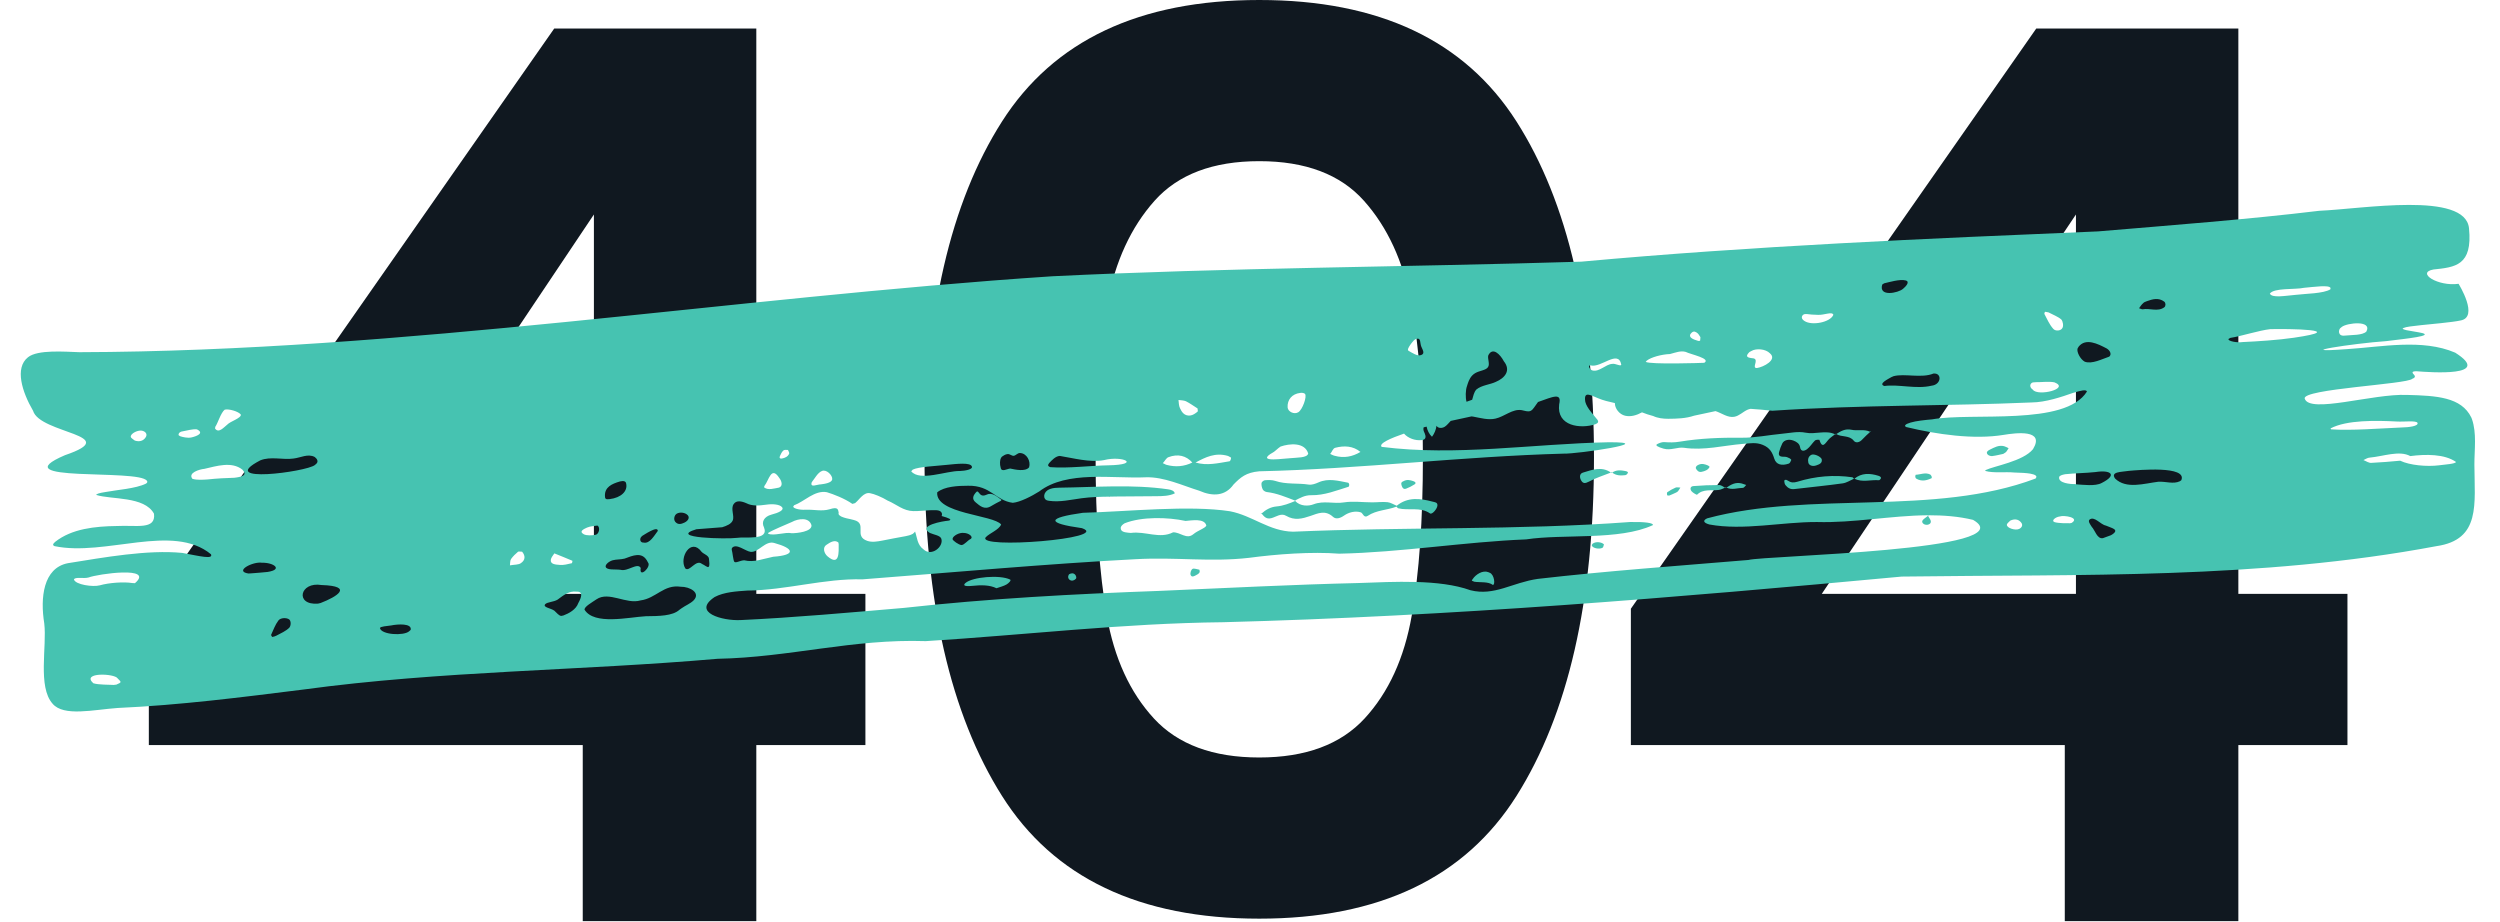
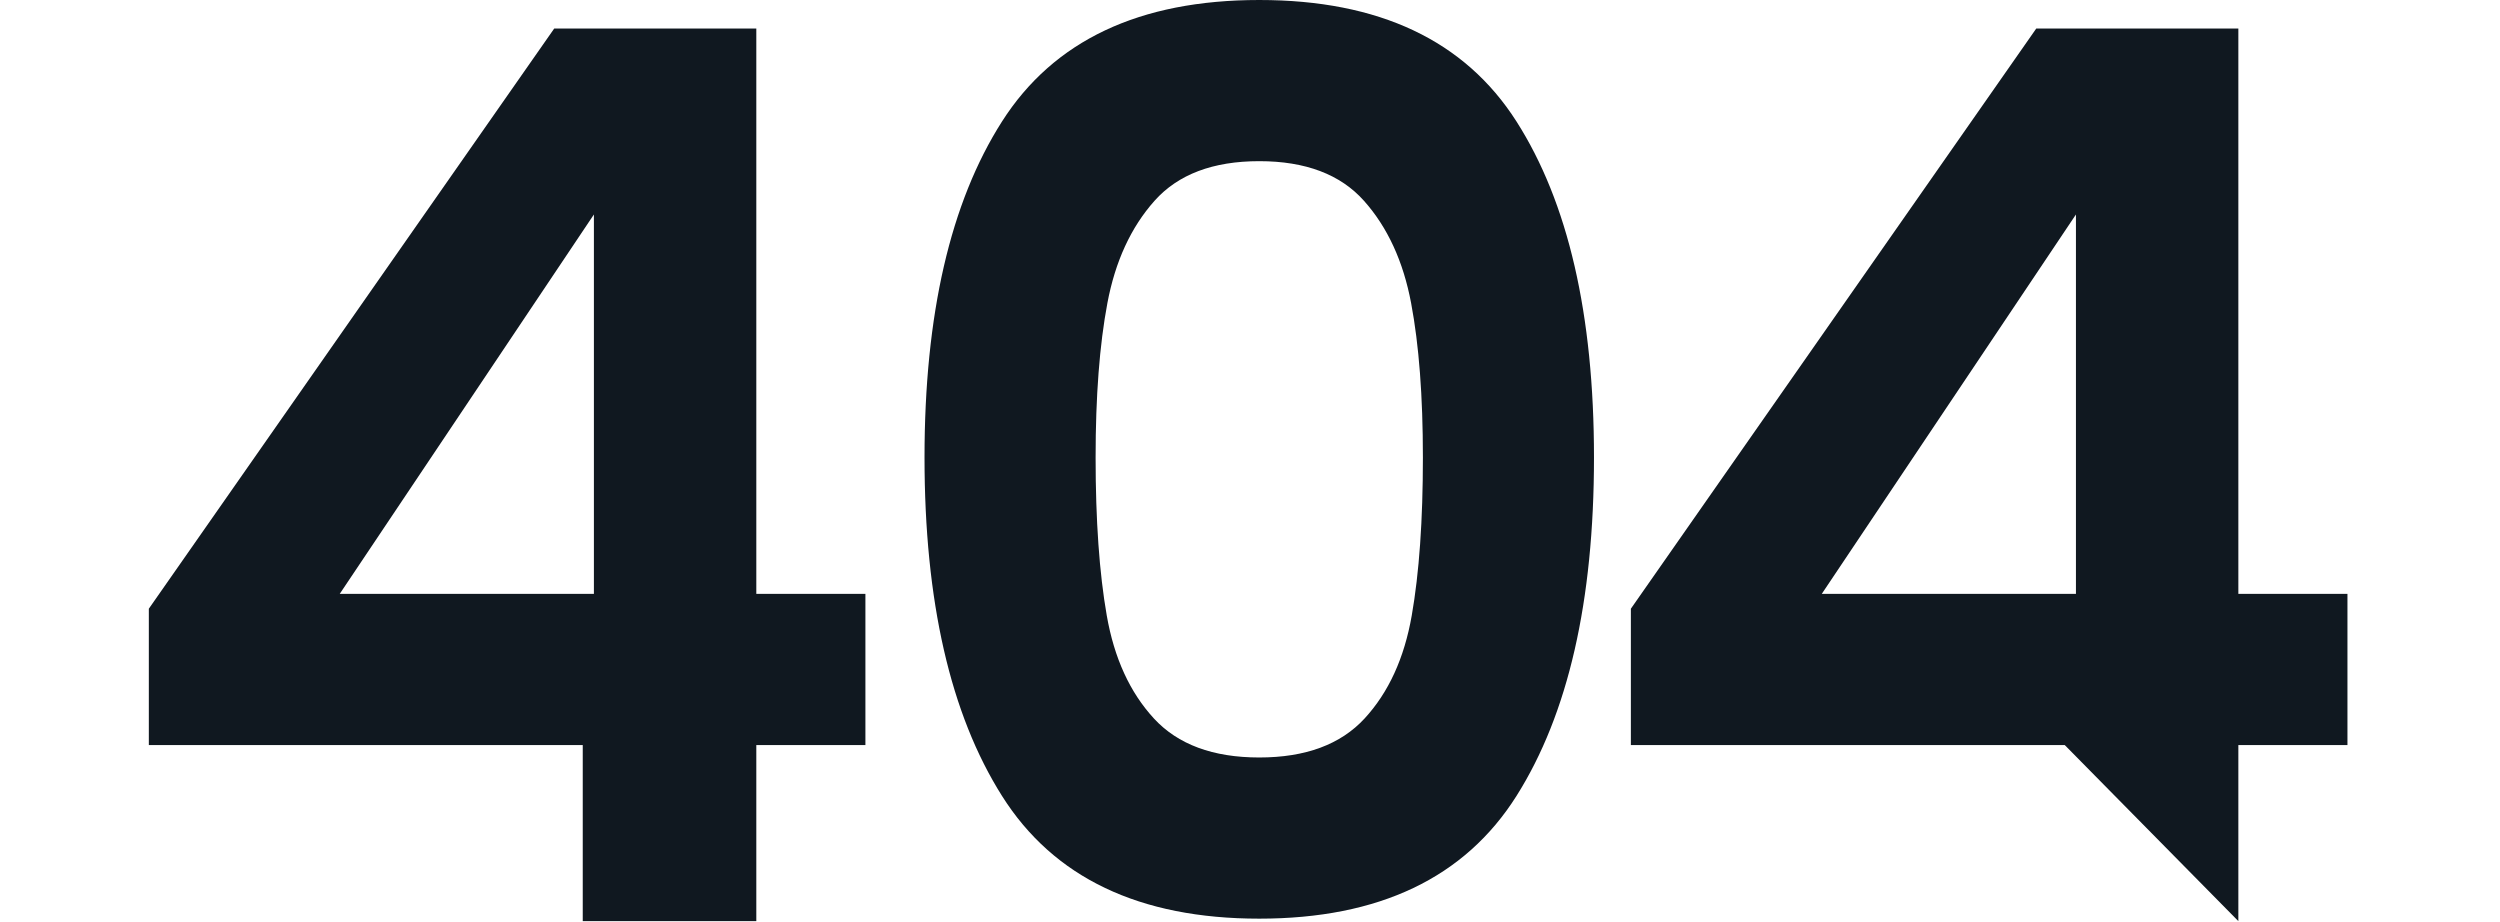
<svg xmlns="http://www.w3.org/2000/svg" width="488" height="180">
  <path fill="#101820" transform="translate(29.052 5.566)" d="M0 139.876L0 113.256L79.134 0L118.58 0L118.58 110.352L139.876 110.352L139.876 139.876L118.58 139.876L118.58 174.24L84.7 174.24L84.7 139.876L0 139.876ZM86.878 36.3L37.268 110.352L86.878 110.352L86.878 36.3Z" />
  <path fill="#101820" transform="translate(180.466 0)" d="M0 89.298C0 61.387 5.042 39.527 15.125 23.716C25.208 7.905 41.947 0 65.34 0C88.733 0 105.472 7.905 115.555 23.716C125.638 39.527 130.68 61.387 130.68 89.298C130.68 117.37 125.638 139.392 115.555 155.364C105.472 171.336 88.733 179.322 65.34 179.322C41.947 179.322 25.208 171.336 15.125 155.364C5.042 139.392 0 117.37 0 89.298ZM97.284 89.298C97.284 77.359 96.518 67.316 94.985 59.169C93.452 51.022 90.387 44.367 85.789 39.204C81.191 34.041 74.375 31.46 65.34 31.46C56.305 31.46 49.489 34.041 44.891 39.204C40.293 44.367 37.228 51.022 35.695 59.169C34.162 67.316 33.396 77.359 33.396 89.298C33.396 101.559 34.122 111.844 35.574 120.153C37.026 128.462 40.091 135.157 44.77 140.239C49.449 145.321 56.305 147.862 65.34 147.862C74.375 147.862 81.231 145.321 85.91 140.239C90.589 135.157 93.654 128.462 95.106 120.153C96.558 111.844 97.284 101.559 97.284 89.298Z" />
-   <path fill="#101820" transform="translate(318.346 5.566)" d="M0 139.876L0 113.256L79.134 0L118.58 0L118.58 110.352L139.876 110.352L139.876 139.876L118.58 139.876L118.58 174.24L84.7 174.24L84.7 139.876L0 139.876ZM86.878 36.3L37.268 110.352L86.878 110.352L86.878 36.3Z" />
-   <path fill="#46C3B1" transform="translate(4.052 40)" d="M323.031 55.177C322.46 55.416 321.912 55.732 321.415 56.075C321.293 56.155 321.346 56.476 321.372 56.677C321.383 56.705 321.697 56.764 321.823 56.72C322.27 56.547 322.69 56.34 323.135 56.138C323.25 56.066 323.406 55.998 323.494 55.891C323.676 55.663 323.808 55.416 323.956 55.176C323.648 55.174 323.281 55.074 323.031 55.177L323.031 55.177ZM359.455 45.796C359.927 45.267 360.484 44.791 361.016 44.295C359.858 43.704 358.551 44.156 357.34 43.887C356.164 43.63 355.262 44.157 354.387 44.725C355.405 45.375 356.929 44.902 357.804 46.031C358.2 46.547 358.947 46.37 359.455 45.796L359.455 45.796ZM259.178 55.015C259.273 54.987 259.332 54.738 259.319 54.602C259.307 54.465 259.206 54.248 259.106 54.225C257.173 53.865 255.252 53.287 253.302 54.17C252.733 54.43 252.001 54.686 251.416 54.594C249.249 54.255 246.999 54.601 244.869 53.871C244.266 53.671 243.529 53.696 242.867 53.739C242.617 53.755 242.216 54.083 242.195 54.294C242.151 54.701 242.25 55.165 242.439 55.542C242.557 55.773 242.936 56.009 243.215 56.042C245.177 56.27 246.935 57.025 248.719 57.705C249.721 57.208 250.637 56.644 251.913 56.664C254.484 56.709 256.808 55.744 259.178 55.015L259.178 55.015ZM332.674 55.197C332.716 55.223 332.76 55.256 332.811 55.282C332.856 55.243 332.91 55.211 332.964 55.178C332.921 55.159 332.872 55.155 332.83 55.129C332.775 55.154 332.729 55.179 332.674 55.197L332.674 55.197ZM306.835 66.127C306.729 66.213 306.634 66.421 306.684 66.526C306.891 67.011 308.109 67.273 308.751 66.929C308.938 66.837 308.947 66.49 309.039 66.26C308.548 65.765 307.395 65.687 306.835 66.127L306.835 66.127ZM361.192 44.262C361.165 44.235 361.14 44.229 361.121 44.194C361.083 44.226 361.054 44.256 361.016 44.295C361.042 44.308 361.074 44.305 361.1 44.318C361.13 44.295 361.161 44.286 361.192 44.262L361.192 44.262ZM332.964 55.178C334.018 55.696 335.115 55.25 336.184 55.225C336.395 55.219 336.598 54.859 336.807 54.666C336.515 54.569 336.228 54.457 335.937 54.375C334.729 54.047 333.837 54.595 332.964 55.178L332.964 55.178ZM328.095 52.102C328.733 51.968 329.386 51.745 329.671 51.12C329.565 51.033 329.474 50.924 329.355 50.866C328.746 50.602 328.12 50.411 327.46 50.742C327.319 50.808 327.165 50.898 327.078 51.012C327 51.132 326.928 51.325 326.986 51.436C327.188 51.864 327.57 52.222 328.095 52.102L328.095 52.102ZM372.283 62.417C372.878 62.256 372.97 61.846 372.707 61.364C372.58 61.134 372.431 60.912 372.296 60.69C372.077 60.856 371.856 61.022 371.636 61.187C371.225 61.502 370.909 61.862 371.442 62.275C371.634 62.422 372.038 62.483 372.283 62.417L372.283 62.417ZM304.937 52.252C304.225 52.464 304.264 53.241 304.599 53.798C304.964 54.417 305.368 54.398 306.12 54.004C307.459 53.283 308.959 52.804 310.394 52.243C308.588 50.965 306.724 51.719 304.937 52.252L304.937 52.252ZM248.719 57.705C248.703 57.714 248.688 57.722 248.672 57.723C248.699 57.757 248.741 57.769 248.768 57.796C248.799 57.779 248.83 57.77 248.862 57.754C248.819 57.735 248.769 57.716 248.719 57.705L248.719 57.705ZM275.606 57.924C273.133 57.258 270.696 56.988 268.588 58.726C267.99 58.482 267.409 58.086 266.786 58.025C265.803 57.921 264.784 58.066 263.785 58.058C261.941 58.06 260.048 57.783 258.271 58.07C256.302 58.391 254.344 57.671 252.343 58.442C251.371 58.821 249.775 58.865 248.768 57.796C247.602 58.282 246.442 58.746 245.112 58.86C243.969 58.962 243.011 59.507 242.209 60.237C242.682 60.806 243.12 61.421 244.142 61.139C245.077 60.877 246.022 60.102 246.992 60.682C248.641 61.66 250.155 61.253 251.738 60.712C253.226 60.198 254.658 59.507 256.165 60.898C256.723 61.404 257.54 61.186 258.349 60.614C259.188 60.027 260.485 59.648 261.591 60.017C261.985 60.144 262.171 61.208 262.936 60.69C264.611 59.557 266.726 59.596 268.547 58.894C268.663 59.003 268.752 59.185 268.886 59.219C270.905 59.726 273.176 58.888 275.084 60.217C275.483 60.502 276.461 59.371 276.53 58.71C276.598 58.034 276.014 58.035 275.606 57.924L275.606 57.924ZM310.394 52.243C310.437 52.276 310.479 52.288 310.523 52.322C310.569 52.29 310.616 52.28 310.654 52.248C310.619 52.221 310.586 52.209 310.551 52.182C310.505 52.207 310.449 52.225 310.394 52.243L310.394 52.243ZM184.404 73.802C183.886 74.255 184.197 74.511 185.614 74.37C187.502 74.172 189.137 74.173 190.459 74.823C191.14 74.599 191.918 74.383 192.418 74.09C192.875 73.831 193.396 73.261 193.132 73.131C191.124 72.151 185.751 72.62 184.404 73.802L184.404 73.802ZM228.728 71.049C228.429 71.234 228.229 71.89 228.357 72.228C228.578 72.785 229.13 72.432 229.486 72.236C229.85 72.032 230.318 71.829 230.058 71.203C229.639 71.143 229.013 70.879 228.728 71.049L228.728 71.049ZM286.749 71.805L286.452 71.681C285.402 71.267 284.027 72.095 283.397 73.065C283.076 73.393 283.349 73.389 283.764 73.557C284.892 73.728 286.435 73.483 287.356 74.178C287.862 74.172 287.643 72.148 286.749 71.805L286.749 71.805ZM204.637 72.096C204.349 72.498 204.406 72.949 204.77 73.2C205.186 73.491 205.704 73.285 205.989 72.942C206.107 72.804 206.005 72.399 205.85 72.214C205.53 71.823 205.069 71.845 204.637 72.096L204.637 72.096ZM310.654 52.248C311.399 52.843 312.294 52.866 313.218 52.749C313.354 52.726 313.49 52.623 313.578 52.516C313.85 52.196 313.714 52.046 313.251 51.952C312.324 51.766 311.432 51.693 310.654 52.248L310.654 52.248ZM326.521 54.882C325.835 54.933 325.83 55.504 326.132 55.882C326.381 56.205 327.174 56.617 327.203 56.579C328.378 55.384 329.993 55.823 331.438 55.637C331.864 55.588 332.267 55.374 332.674 55.197C332.288 54.983 331.912 54.682 331.538 54.677C329.864 54.676 328.182 54.747 326.521 54.882L326.521 54.882ZM242.062 60.239C242.081 60.267 242.091 60.288 242.11 60.315C242.14 60.285 242.17 60.261 242.209 60.237C242.182 60.21 242.163 60.182 242.144 60.154L242.062 60.239ZM270.397 55.397C270.977 55.172 271.545 54.89 272.051 54.562C272.411 54.329 272.283 54.077 271.83 53.919C271.202 53.706 270.577 53.536 269.852 53.958C269.325 54.151 269.443 54.555 269.63 54.998C269.766 55.336 270.029 55.543 270.397 55.397L270.397 55.397ZM223.987 55.518C216.914 54.496 209.831 55.108 202.706 55.195C201.63 55.209 200.325 55.362 199.879 56.342C199.694 56.748 199.744 57.295 200.105 57.556C200.282 57.683 200.504 57.727 200.72 57.758C202.833 58.066 204.964 57.539 207.08 57.258C208.867 57.02 210.669 56.969 212.472 56.945C212.456 56.953 212.439 56.962 212.428 56.968C212.439 56.996 212.45 57.024 212.46 57.045C212.481 57.015 212.502 56.977 212.524 56.947C212.521 56.945 212.518 56.946 212.515 56.944C213.004 56.937 213.494 56.921 213.984 56.917C216.545 56.897 219.105 56.878 221.666 56.858C222.889 56.848 224.156 56.829 225.263 56.31C225.164 55.782 224.518 55.595 223.987 55.518L223.987 55.518ZM188.592 56.54C187.408 57.092 187.251 56.351 186.788 55.911C186.75 55.935 186.712 55.967 186.674 55.991C186.657 55.978 186.631 55.965 186.614 55.951C185.959 56.607 185.524 57.364 186.418 58.08C187.217 58.737 188.117 59.611 189.438 58.775C190.059 58.382 190.729 58.064 191.388 57.719C191.376 57.677 191.372 57.634 191.368 57.591L191.465 57.584C190.59 56.983 189.644 56.047 188.592 56.54L188.592 56.54ZM472.049 50.828C469.679 51.128 466.319 50.828 464.459 49.928C462.599 50.108 460.739 50.258 458.879 50.348C458.309 50.408 457.859 50.018 457.289 49.808C457.649 49.658 458.129 49.328 458.489 49.328C461.189 49.088 464.279 47.858 466.439 49.028C469.469 48.638 473.129 48.608 475.349 50.168C475.319 50.558 473.099 50.678 472.049 50.828L472.049 50.828ZM450.959 43.808L450.869 43.628C454.019 41.948 459.809 42.068 463.799 42.278C465.209 42.368 467.609 42.038 467.849 42.548C468.059 43.178 466.229 43.418 464.669 43.448C460.439 43.628 454.949 44.078 450.959 43.808L450.959 43.808ZM433.739 26.768C432.629 26.948 430.799 26.588 430.949 26.168L431.309 25.958C433.319 25.658 436.919 24.488 439.109 24.248C442.529 24.158 454.769 24.308 443.699 25.928C440.669 26.378 436.469 26.648 433.739 26.768L433.739 26.768ZM421.739 53.738L421.439 53.948C420.149 54.548 418.739 53.948 417.239 54.038C414.509 54.368 410.999 55.538 408.809 53.408C407.849 52.028 410.099 52.148 411.539 51.908C413.279 51.758 422.969 50.858 421.739 53.738L421.739 53.738ZM408.299 64.298L407.999 64.478C407.729 64.568 406.949 64.868 406.439 65.048C405.299 65.258 404.909 63.518 404.249 62.828C403.979 62.378 403.499 61.808 403.799 61.448C404.759 60.638 405.959 62.408 407.009 62.588C408.029 63.068 409.739 63.308 408.299 64.298L408.299 64.298ZM400.949 54.488C400.079 54.518 397.739 54.308 397.889 53.168C397.919 52.838 398.459 52.688 399.059 52.568C401.009 52.358 402.989 52.358 404.969 52.148C407.969 51.668 409.349 52.688 406.199 54.278C404.939 54.968 402.479 54.608 401.309 54.548L400.949 54.488ZM400.319 62.078L400.019 62.138C399.359 62.138 397.889 62.168 397.019 61.928C396.239 61.658 397.199 60.908 398.009 60.818C398.819 60.518 402.029 61.028 400.319 62.078L400.319 62.078ZM214.709 63.008C214.769 62.678 215.069 62.378 215.489 62.138C218.849 60.818 223.889 60.938 227.369 61.688C228.539 61.598 231.029 61.118 231.419 62.558C231.389 63.038 229.739 63.548 228.899 64.268C227.579 65.378 226.379 63.878 224.939 63.908C222.299 65.258 219.539 63.638 216.689 64.028C216.059 63.968 214.919 63.968 214.739 63.308L214.709 63.008ZM181.889 65.258L181.919 65.048C182.069 64.598 183.149 63.908 184.109 64.028C185.069 64.058 185.999 64.778 185.429 65.198C184.799 65.498 184.199 66.368 183.629 66.398C183.059 66.338 181.979 65.558 181.889 65.258L181.889 65.258ZM393.359 53.288L393.299 53.408C373.439 60.878 349.499 55.718 329.189 61.178C328.289 61.598 328.439 62.048 329.609 62.378C336.239 63.608 343.829 61.868 350.609 61.898C357.719 62.108 365.069 60.638 372.239 60.578L372.242 60.578C372.246 60.609 372.27 60.661 372.298 60.689L372.388 60.599C372.378 60.599 372.367 60.584 372.356 60.578L372.359 60.578C375.299 60.578 378.239 60.788 381.089 61.478C391.499 67.508 340.319 68.438 337.229 69.308C323.249 70.478 309.689 71.438 296.129 72.998C291.119 73.718 287.669 76.388 282.989 75.218C276.899 73.028 267.989 73.568 261.119 73.808C248.249 74.108 235.679 74.768 222.359 75.338C205.679 75.938 188.819 76.838 172.319 78.668C161.819 79.568 150.899 80.558 140.519 81.038C137.009 81.218 130.919 79.568 135.449 76.538C137.309 75.548 139.769 75.428 141.839 75.278C149.369 75.218 156.869 72.878 164.309 73.088C181.589 71.768 200.279 70.058 217.559 69.158C225.569 68.708 232.169 69.758 239.759 68.888C245.159 68.168 251.969 67.658 257.369 68.078C269.369 67.838 281.849 65.768 293.849 65.288C301.169 64.178 312.029 65.558 318.599 62.498C318.719 62.078 317.009 61.838 314.129 61.898C292.289 63.518 270.089 62.828 248.339 63.788C243.689 63.698 240.419 60.638 236.039 59.798C228.029 58.568 216.149 59.858 207.329 60.098C200.309 61.088 200.099 62.108 207.149 63.098C213.029 65.138 186.419 67.238 188.369 64.868C189.089 64.088 190.949 63.428 191.369 62.378C189.869 60.488 178.529 60.308 178.889 56.108C180.299 54.938 182.999 54.818 184.919 54.818C189.389 54.728 190.289 57.728 193.649 58.148C195.059 58.028 197.339 56.858 198.809 55.928C204.239 51.788 213.089 53.468 219.599 53.168C223.139 53.048 226.799 54.788 230.009 55.778C232.799 57.008 235.169 56.768 236.729 54.578C238.109 53.168 239.159 52.238 241.739 51.998C261.599 51.548 281.249 49.088 301.199 48.548C303.749 48.638 320.009 46.268 309.929 46.328C295.109 46.628 280.199 49.088 265.649 47.228C264.989 46.568 267.533 45.495 270.013 44.639C270.782 45.539 272.189 46.045 273.433 45.911C273.644 45.889 273.867 45.849 274.023 45.705C274.414 45.343 274.11 44.712 273.895 44.225C273.791 43.988 273.774 43.675 273.84 43.424C273.878 43.412 273.928 43.397 273.959 43.388C274.109 43.35 274.273 43.315 274.424 43.277C274.565 44.027 274.913 44.74 275.472 45.259C275.948 44.634 276.256 43.882 276.356 43.103C276.648 43.648 277.477 43.626 277.99 43.282C278.435 42.984 278.755 42.539 279.133 42.16C280.465 41.86 281.824 41.568 283.191 41.28C283.298 41.297 283.409 41.303 283.514 41.323C284.96 41.59 286.438 42.036 287.872 41.71C289.643 41.308 291.193 39.76 292.984 40.061C293.564 40.158 294.172 40.447 294.71 40.209C295.022 40.071 295.235 39.78 295.434 39.502C295.679 39.158 295.924 38.814 296.169 38.47C299.117 37.436 300.851 36.558 300.299 38.918C299.759 43.238 304.499 43.748 307.349 42.818C307.919 42.578 308.009 42.368 307.799 41.978C307.079 41.048 305.699 39.668 305.399 38.438C305.039 36.248 306.359 37.118 307.919 37.748C308.897 38.163 310.048 38.431 311.173 38.681C311.154 39.745 312.051 40.885 313.163 41.148C314.287 41.413 315.432 41.054 316.467 40.49C317.151 40.766 317.878 41.006 318.658 41.209C319.518 41.621 320.617 41.755 321.6 41.747C323.298 41.734 325.034 41.686 326.633 41.142C328.033 40.854 329.428 40.528 330.82 40.248C332.052 40.648 333.201 41.579 334.472 41.359C335.444 41.19 336.169 40.38 337.071 39.977C337.26 39.892 337.458 39.853 337.654 39.804C338.957 39.883 340.326 40.01 341.909 40.178C359.429 39.008 375.929 39.278 392.549 38.558C395.279 38.528 398.369 37.478 400.589 36.698C402.179 36.218 403.169 35.978 403.319 36.428C399.089 43.238 380.909 40.448 373.109 41.858C371.759 41.978 369.959 42.158 368.879 42.488C367.859 42.788 367.559 43.118 368.039 43.358C374.009 44.798 381.209 45.848 387.059 44.888C389.429 44.498 395.189 43.748 392.789 47.678C390.869 50.048 385.229 50.948 383.549 51.758C383.459 51.818 383.429 51.878 383.519 51.938C385.079 52.388 387.329 52.058 389.189 52.238C390.419 52.268 391.499 52.328 392.219 52.448C393.239 52.628 393.659 52.928 393.359 53.288L393.359 53.288ZM390.089 63.248C389.339 63.608 387.659 63.068 387.689 62.438C387.689 62.168 388.109 61.898 388.349 61.628C389.099 61.268 389.879 61.298 390.419 61.928C390.869 62.408 390.689 62.948 390.089 63.248L390.089 63.248ZM129.719 70.958C128.429 68.858 130.829 64.868 132.899 67.718L133.139 67.928C133.409 68.138 134.309 68.498 134.339 69.068C134.369 69.608 134.549 70.478 134.249 70.658C134.069 70.838 133.439 70.268 132.989 70.088C131.789 69.068 130.559 71.738 129.719 70.958L129.719 70.958ZM131.339 77.198C130.709 77.828 129.749 78.188 128.999 78.728L128.579 79.028C127.229 80.258 124.529 80.258 122.009 80.288C118.679 80.468 111.929 82.088 110.039 78.998C110.039 78.398 111.419 77.648 112.379 76.988C114.809 75.338 118.199 78.038 120.989 77.198C123.989 76.808 125.519 74.048 128.789 74.528C130.619 74.498 132.779 75.728 131.339 77.198L131.339 77.198ZM110.549 62.978C111.179 62.708 111.989 62.678 112.559 62.588C113.189 62.948 112.859 64.268 112.229 64.388C111.509 64.538 110.459 64.568 109.919 64.298C108.839 63.698 109.979 63.248 110.549 62.978L110.549 62.978ZM108.839 77.708C108.389 78.998 106.979 79.748 105.929 80.138L105.509 80.228C105.029 80.198 104.639 79.628 104.159 79.208C103.469 78.698 101.879 78.578 102.359 77.948C102.779 77.498 104.009 77.528 104.789 77.048C105.899 76.238 106.979 75.308 108.479 75.488C109.829 75.428 109.469 76.568 108.839 77.708L108.839 77.708ZM97.649 69.908C97.229 70.268 96.239 70.208 95.489 70.358C95.549 69.938 95.489 69.458 95.699 69.128C96.089 68.588 96.539 68.138 97.079 67.688C97.229 67.628 97.589 67.688 97.859 67.688C98.549 68.498 98.489 69.338 97.649 69.908L97.649 69.908ZM75.809 83.228C74.759 84.158 70.379 83.918 70.109 82.598C70.169 82.268 71.549 82.208 72.299 82.088C73.589 81.818 76.409 81.638 76.109 82.958L75.809 83.228ZM58.529 77.708L58.019 77.828C53.459 78.188 54.449 73.478 58.709 74.198C65.129 74.408 61.649 76.508 58.529 77.708L58.529 77.708ZM52.409 82.538C51.779 83.168 50.729 83.648 49.859 84.098C49.649 84.218 49.379 84.278 49.079 84.338C49.019 84.188 48.839 84.038 48.869 83.918C49.319 82.958 49.649 81.968 50.309 81.098C50.729 80.558 51.959 80.528 52.439 80.948C52.799 81.308 52.739 82.178 52.409 82.538L52.409 82.538ZM44.969 71.918L44.429 71.948C41.579 71.498 45.359 69.548 47.099 69.848C49.349 69.788 51.299 71.168 48.149 71.648C47.159 71.738 45.959 71.858 44.969 71.918L44.969 71.918ZM41.699 53.258C40.289 53.288 38.069 53.408 36.479 53.588C35.549 53.648 34.409 53.738 33.509 53.468C32.579 52.298 34.859 51.608 35.849 51.518C38.219 50.978 41.159 50.018 43.259 51.668C44.249 52.718 43.289 53.018 42.149 53.198L41.699 53.258ZM31.139 45.158L30.839 44.978C30.719 44.768 30.899 44.288 31.589 44.198C32.489 44.048 33.509 43.718 34.379 43.808C35.939 44.558 34.259 45.188 33.269 45.398C32.579 45.548 31.559 45.308 31.139 45.158L31.139 45.158ZM37.979 43.298C38.489 42.578 39.029 40.598 39.809 39.968C40.559 39.758 42.509 40.298 42.959 40.928C43.079 41.618 40.889 42.248 40.319 42.878C39.629 43.418 38.609 44.678 37.919 43.628L37.979 43.298ZM46.739 49.868C48.749 49.028 51.209 49.808 53.219 49.508C54.629 49.358 56.069 48.488 57.389 49.208C57.869 49.568 58.109 50.078 57.749 50.468L57.419 50.768C55.769 52.118 37.979 54.458 46.739 49.868L46.739 49.868ZM104.159 68.018C105.299 68.498 106.529 68.948 107.669 69.458C107.729 69.518 107.609 69.938 107.579 69.938C106.769 70.118 105.929 70.358 105.209 70.268C104.459 70.208 103.319 70.178 103.469 69.248C103.529 68.858 103.829 68.498 104.159 68.018L104.159 68.018ZM116.969 53.978C117.689 53.798 118.109 53.948 118.169 54.368C118.529 55.868 117.179 57.158 114.959 57.428C114.119 57.548 114.029 57.338 114.029 56.708C114.029 55.118 115.289 54.458 116.969 53.978L116.969 53.978ZM122.219 69.398L122.429 69.788C123.179 70.598 120.629 73.028 121.019 70.868C120.389 69.728 118.499 71.618 117.089 71.228C116.039 71.078 114.419 71.348 114.179 70.658C114.059 70.208 114.809 69.578 115.529 69.368C116.309 69.158 117.059 69.248 117.869 69.038C119.489 68.438 121.199 67.688 122.219 69.398L122.219 69.398ZM121.109 64.808L121.319 64.598C121.619 64.448 124.379 62.528 124.349 63.638C123.659 64.538 122.789 66.158 121.619 65.918C120.809 65.948 120.809 65.138 121.109 64.808L121.109 64.808ZM128.039 60.278C128.669 59.888 129.749 60.038 130.229 60.608C130.589 61.058 130.289 61.658 129.539 62.018C128.909 62.318 128.279 62.468 127.769 61.868C127.379 61.418 127.559 60.578 128.039 60.278L128.039 60.278ZM131.879 63.308L136.919 62.918C137.789 62.648 138.659 62.288 138.959 61.628C139.379 60.758 138.509 59.288 139.169 58.388C139.679 57.608 140.729 57.818 141.659 58.238C142.769 58.808 144.059 58.718 145.559 58.508C146.759 58.328 148.139 58.448 148.589 58.988C149.099 59.558 147.929 60.098 146.519 60.458C145.079 60.848 144.539 61.898 145.079 62.948C146.129 65.588 141.359 64.718 139.829 64.988C137.909 65.258 126.119 65.048 131.879 63.308L131.879 63.308ZM145.169 54.848C146.069 53.708 146.489 50.858 148.079 53.318C148.529 53.888 148.829 54.878 148.019 55.178C147.089 55.328 145.859 55.778 145.079 55.118L145.169 54.848ZM148.199 48.998C148.379 48.608 148.559 48.188 148.889 47.918C149.039 47.768 149.459 47.828 149.759 47.828C149.849 48.068 150.059 48.368 149.999 48.548C149.759 49.118 149.219 49.388 148.559 49.508C148.199 49.568 148.019 49.358 148.199 48.998L148.199 48.998ZM146.879 68.678C144.929 69.068 143.129 69.848 141.209 69.368C140.429 69.398 139.589 69.968 139.289 69.668C139.049 69.338 138.959 67.868 138.779 67.298L138.809 66.998C139.619 65.918 141.479 67.628 142.469 67.718C144.029 67.898 145.349 65.408 147.149 66.008C150.869 67.028 151.469 68.348 146.879 68.678L146.879 68.678ZM154.349 62.528C154.469 63.788 151.529 64.088 150.509 64.088C149.249 63.788 146.969 64.688 145.889 64.178L145.889 64.028C146.879 63.398 149.189 62.498 150.509 61.898C151.769 61.208 153.899 60.908 154.349 62.528L154.349 62.528ZM157.469 68.588C156.809 68.018 156.449 66.848 157.289 66.338C158.039 65.828 158.879 65.318 159.599 65.888L159.659 66.218C159.659 67.748 159.869 70.628 157.469 68.588L157.469 68.588ZM150.959 58.628C152.909 57.938 154.979 55.628 157.349 56.078C158.639 56.468 160.829 57.308 162.329 58.358C162.509 58.298 162.689 58.238 162.869 58.208L162.959 58.118C163.679 57.548 164.579 55.958 165.839 56.288C166.469 56.378 168.089 57.008 169.289 57.758C169.319 57.758 169.349 57.788 169.379 57.788C170.909 58.448 172.289 59.738 174.239 59.768C174.749 59.768 175.259 59.768 175.769 59.708L175.829 59.708C176.729 59.648 177.659 59.558 178.559 59.588C178.919 59.588 179.339 59.648 179.609 59.888C179.849 60.128 179.879 60.428 179.759 60.728C181.079 61.088 181.979 61.448 181.109 61.628C180.059 61.718 174.989 62.558 177.449 64.028C178.259 64.388 179.489 64.508 179.699 65.168C180.179 66.728 177.749 68.708 176.219 67.238C174.959 66.338 174.989 64.898 174.569 63.758C174.449 63.938 174.299 64.088 174.119 64.208C173.699 64.448 173.219 64.568 172.739 64.658C171.209 64.928 169.679 65.228 168.149 65.528C167.189 65.708 166.199 65.888 165.269 65.588C162.509 64.658 165.329 62.198 162.629 61.508C162.239 61.388 161.729 61.298 161.219 61.178C161.159 61.178 161.129 61.148 161.099 61.148C160.799 61.058 160.529 60.998 160.289 60.878C160.169 60.848 160.019 60.758 159.929 60.668C159.689 60.548 159.569 60.338 159.659 60.068C159.539 59.468 159.539 58.868 157.889 59.408C156.359 59.858 154.889 59.438 153.209 59.498C151.979 59.588 150.629 59.198 150.809 58.838L150.959 58.628ZM154.529 53.948C154.919 53.498 155.579 52.238 156.389 51.938C157.259 51.548 158.459 52.778 158.399 53.498C158.399 54.248 156.899 54.458 156.179 54.548C155.429 54.548 154.079 55.268 154.379 54.188L154.529 53.948ZM174.119 51.668C175.289 51.098 178.589 50.978 180.779 50.738C182.639 50.558 185.459 50.198 185.669 51.098C185.849 51.608 184.379 51.908 183.329 51.938C180.689 51.878 175.499 54.038 173.819 51.998L174.119 51.668ZM191.339 49.388L191.519 49.148C191.669 49.028 192.239 48.638 192.629 48.638C193.049 48.578 193.469 49.028 193.829 48.968C194.219 48.938 194.549 48.428 195.029 48.428C196.379 48.458 197.189 50.048 196.829 51.218C196.109 52.118 194.099 51.668 193.139 51.458C192.479 51.518 191.429 52.238 191.279 51.278C191.069 50.648 191.129 49.748 191.339 49.388L191.339 49.388ZM200.759 50.378C201.239 49.868 201.989 49.028 202.829 48.998C205.319 49.388 208.709 50.348 211.469 49.808C215.189 48.878 218.759 50.708 212.339 50.828C208.709 50.888 204.479 51.458 200.969 51.188C200.609 51.068 200.459 50.888 200.579 50.648L200.759 50.378ZM224.039 49.238C225.869 48.548 227.489 48.938 228.689 50.288C227.099 51.068 225.419 51.218 223.649 50.738C223.409 50.678 223.199 50.498 222.929 50.408C223.319 50.018 223.589 49.388 224.039 49.238L224.039 49.238ZM227.429 38.318C228.209 38.708 228.899 39.218 229.709 39.728C229.709 39.908 229.829 40.268 229.709 40.358C229.259 40.718 228.809 41.048 228.269 41.108C227.129 41.228 226.619 40.418 226.289 39.698C226.049 39.218 226.049 38.588 225.989 38.078C226.439 38.138 227.009 38.138 227.429 38.318L227.429 38.318ZM235.649 48.998C235.859 49.118 236.249 49.298 236.249 49.328C236.249 49.628 236.099 50.048 235.919 50.048C233.699 50.408 231.539 50.948 229.319 50.288C231.269 49.238 233.189 48.278 235.649 48.998L235.649 48.998ZM243.899 48.638L244.259 48.428C244.739 48.218 245.339 47.528 245.909 47.168C247.649 46.568 250.619 46.268 251.309 48.518C251.129 49.418 249.059 49.298 247.709 49.448C246.809 49.448 241.469 50.318 243.899 48.638L243.899 48.638ZM249.749 36.698C250.049 36.638 250.499 36.698 250.679 36.878C251.129 37.388 250.169 40.028 249.359 40.478C248.549 40.958 247.349 40.358 247.289 39.518C247.199 38.018 248.159 36.878 249.749 36.698L249.749 36.698ZM256.589 47.408C258.299 46.958 260.069 47.018 261.509 48.218C259.949 49.148 258.299 49.478 256.469 48.968C256.169 48.908 255.899 48.728 255.599 48.608C255.959 48.218 256.109 47.528 256.589 47.408L256.589 47.408ZM271.199 27.368L271.409 27.068C271.619 26.828 272.099 26.048 272.699 26.108C273.299 26.078 273.119 27.038 273.389 27.668C273.689 28.358 274.109 29.018 273.389 29.288C272.639 29.618 271.619 28.868 270.899 28.478C270.569 28.298 271.019 27.638 271.199 27.368L271.199 27.368ZM282.299 35.378L282.449 34.898C282.689 34.178 283.049 33.338 283.919 32.828C284.729 32.348 286.019 32.288 286.409 31.658C286.829 31.058 286.259 29.978 286.469 29.348C287.309 27.698 288.749 29.108 289.499 30.518C290.939 32.318 289.709 33.788 287.939 34.538C286.829 35.078 285.179 35.168 284.129 36.038C283.649 36.578 283.529 37.328 283.319 38.018C283.316 38.024 283.314 38.025 283.311 38.031L282.215 38.425C281.984 37.637 282.017 36.109 282.299 35.378L282.299 35.378ZM306.209 31.358L306.449 31.328C308.489 31.868 311.849 28.148 312.419 31.178C312.329 31.598 311.309 30.908 310.649 31.028C309.359 31.118 308.129 32.648 306.809 32.318C306.179 32.138 305.999 31.388 306.209 31.358L306.209 31.358ZM317.399 30.398C318.209 29.738 320.279 29.168 321.929 29.108C323.069 28.808 323.999 28.418 324.989 28.688C326.009 29.198 329.999 29.978 328.619 30.818C328.139 30.848 318.119 31.178 317.189 30.638L317.399 30.398ZM326.159 24.938C326.609 24.518 326.999 24.788 327.359 25.088C327.569 25.298 327.689 25.568 327.869 25.808C327.839 26.018 327.869 26.288 327.809 26.498C327.809 26.528 327.509 26.588 327.389 26.528C326.939 26.378 326.459 26.258 326.129 25.988C325.709 25.688 325.769 25.268 326.159 24.938L326.159 24.938ZM337.439 28.718L337.829 28.508C338.729 27.968 340.589 28.088 341.429 28.958C342.959 30.218 340.169 31.658 338.909 31.838C337.769 31.898 339.389 30.188 338.219 29.948C336.989 29.828 336.539 29.618 337.439 28.718L337.439 28.718ZM348.269 21.308L348.689 21.308C349.049 21.368 350.099 21.458 350.789 21.458C351.989 21.548 353.609 20.738 353.819 21.458C353.219 22.928 349.619 23.618 348.179 22.658C347.279 22.118 347.729 21.368 348.269 21.308L348.269 21.308ZM363.359 15.548L363.719 15.308C364.649 15.098 366.809 14.438 367.919 14.738C368.879 14.978 367.919 15.968 367.409 16.388C366.479 17.198 362.609 18.008 363.359 15.548L363.359 15.548ZM373.349 32.918C375.059 32.738 374.939 35.078 372.989 35.288C370.019 36.008 366.569 34.958 363.779 35.348C362.459 34.928 364.679 33.908 365.159 33.608L365.579 33.428C367.739 32.858 371.039 33.878 373.349 32.918L373.349 32.918ZM392.999 34.628L393.479 34.598C394.199 34.628 395.939 34.418 396.959 34.628C400.139 35.858 393.719 37.448 392.759 36.068C391.829 35.438 392.339 34.568 392.999 34.628L392.999 34.628ZM395.129 20.858C395.399 20.918 395.639 20.918 395.819 20.978C396.659 21.428 397.649 21.788 398.309 22.358C398.639 22.718 398.789 23.648 398.519 24.038C398.219 24.608 397.139 24.698 396.719 24.158C395.969 23.318 395.549 22.268 395.039 21.338C394.949 21.218 395.069 20.978 395.129 20.858L395.129 20.858ZM401.699 27.668C403.079 25.928 405.419 27.098 407.189 28.028C407.879 28.448 408.179 29.198 407.669 29.618C406.229 30.098 404.309 31.118 402.899 30.608C401.999 30.128 401.279 28.658 401.489 28.028L401.699 27.668ZM414.329 19.148C414.449 18.998 414.719 18.908 415.019 18.788C416.129 18.398 417.269 18.038 418.409 18.878C418.559 18.998 418.649 19.238 418.649 19.418C418.649 19.568 418.589 19.898 418.409 19.988C417.149 20.918 415.589 20.108 414.179 20.378C413.969 20.378 413.699 20.228 413.489 20.168C413.729 19.838 413.969 19.448 414.329 19.148L414.329 19.148ZM445.709 16.178C447.749 15.998 450.569 15.578 450.869 16.208L450.839 16.478C449.489 17.318 445.979 17.318 444.029 17.558C441.929 17.738 439.469 18.218 439.019 17.318C439.829 16.148 443.909 16.568 445.709 16.178L445.709 16.178ZM452.759 24.068L453.089 23.798C454.109 23.018 459.059 22.448 457.859 24.728C457.049 25.478 455.099 25.358 453.659 25.508C452.279 25.688 452.399 24.428 452.759 24.068L452.759 24.068ZM22.289 73.838L21.749 73.808C20.099 73.538 17.219 73.748 15.419 74.258C14.099 74.618 10.679 74.138 10.379 73.118C10.589 72.548 12.269 72.998 13.229 72.728C14.999 72.038 26.219 70.448 22.289 73.838L22.289 73.838ZM18.659 93.638L18.149 93.698C17.309 93.638 15.179 93.698 14.159 93.368C11.759 91.178 18.299 91.448 18.899 92.408C19.619 93.158 19.799 93.158 18.659 93.638L18.659 93.638ZM24.359 45.398C23.879 46.118 23.099 46.268 22.259 45.998C21.989 45.758 21.539 45.548 21.479 45.278C21.359 44.618 23.009 43.808 23.819 44.108C24.479 44.318 24.749 44.858 24.359 45.398L24.359 45.398ZM478.469 41.798L478.349 41.498C476.399 37.508 471.599 37.238 465.779 37.088C459.119 36.818 446.759 40.808 445.829 37.808C445.259 35.918 465.839 35.018 466.829 33.938C467.249 33.788 467.489 33.578 467.219 33.218C466.829 32.798 466.559 32.468 467.639 32.468C470.309 32.678 482.729 33.608 475.199 28.838C468.779 26.078 460.799 27.728 454.109 28.148C442.649 28.988 455.249 27.038 461.729 26.588C466.229 26.048 470.669 25.568 468.839 25.028C467.969 24.818 466.589 24.638 465.719 24.458C464.999 24.278 464.729 24.158 465.149 24.008C465.599 23.798 466.859 23.648 468.569 23.468C469.979 23.318 474.779 22.898 476.189 22.568C479.969 21.968 475.859 15.398 475.859 15.398C471.869 15.968 467.519 13.238 470.939 12.608C475.199 12.158 478.619 11.858 477.899 4.568C477.179 -2.692 457.139 0.788 448.649 1.148C434.759 2.828 419.699 3.968 405.479 5.168C371.939 6.578 337.979 8.018 304.589 11.078C270.509 12.128 235.529 12.248 201.359 13.928C138.299 18.098 74.909 28.568 11.429 28.748C8.609 28.658 3.299 28.208 1.409 29.738C-1.231 31.838 0.269 36.518 2.399 40.178C3.719 44.678 20.249 44.888 8.639 48.848C-4.051 54.278 23.069 51.458 24.629 53.858C24.779 54.038 24.719 54.218 24.449 54.398C22.469 55.388 18.689 55.628 16.499 56.048C15.269 56.228 14.639 56.468 14.759 56.618C17.669 57.548 24.149 56.828 26.009 60.278C26.399 63.488 22.589 62.468 18.719 62.678C14.519 62.738 9.989 63.188 6.719 65.768C6.239 66.188 6.179 66.428 6.599 66.608C16.499 68.678 29.669 62.048 37.139 68.198C37.559 69.218 35.099 68.588 31.529 67.928C24.749 67.268 16.289 68.798 9.179 69.938C4.379 70.898 3.779 76.688 4.589 81.698C5.129 86.168 3.269 94.058 6.209 97.358C8.369 99.938 14.219 98.528 18.899 98.198C30.959 97.658 43.199 96.098 55.169 94.598C82.019 90.938 109.139 90.938 135.989 88.598C150.089 88.328 162.359 84.668 176.669 85.148C196.079 83.948 215.069 81.668 234.689 81.458C279.389 80.288 322.739 76.688 367.169 72.548C402.179 72.068 436.889 73.118 471.539 66.608C480.239 65.348 478.979 58.388 478.949 50.648C478.949 47.708 479.429 44.558 478.469 41.798L478.469 41.798ZM384.814 49.029C385.609 48.928 386.394 48.719 386.976 48.602C387.29 48.394 387.454 48.326 387.55 48.212C387.732 47.984 387.871 47.729 388.028 47.488C387.731 47.355 387.456 47.178 387.148 47.096C386.083 46.832 385.237 47.348 384.382 47.764C383.985 47.956 383.549 48.251 383.932 48.71C384.096 48.909 384.533 49.062 384.814 49.029L384.814 49.029ZM345.599 49.8C345.633 49.733 345.428 49.529 345.292 49.466C345.004 49.332 344.688 49.165 344.388 49.163C343.672 49.158 342.998 49.157 343.218 48.269C343.36 47.69 343.584 47.112 343.85 46.561C344.186 45.882 345.148 45.662 346.032 46.003C346.681 46.257 347.209 46.607 347.318 47.278C347.474 48.272 348.23 48.022 348.687 47.675C349.302 47.209 349.685 46.513 350.245 45.972C350.41 45.817 351.076 45.818 351.087 45.846C351.656 47.637 352.174 46.636 352.811 45.88C353.171 45.453 353.685 45.131 354.148 44.769C352.288 43.885 350.306 44.856 348.361 44.453C346.937 44.161 345.345 44.523 343.831 44.663C341.182 44.911 338.537 45.47 335.894 45.444C331.821 45.401 327.799 45.557 323.814 46.215C322.782 46.39 321.823 46.379 320.808 46.299C320.368 46.269 319.867 46.475 319.462 46.674C318.933 46.924 319.589 47.265 320.682 47.578C322.091 47.979 323.395 47.224 324.646 47.405C328.597 47.99 332.36 46.948 336.191 46.646C337.546 46.544 338.725 46.296 340.042 46.84C341.409 47.396 341.906 48.31 342.285 49.521C342.651 50.696 343.716 50.975 345.118 50.495C345.355 50.415 345.484 50.06 345.599 49.8L345.599 49.8ZM354.387 44.725C354.352 44.699 354.312 44.694 354.277 44.675C354.231 44.706 354.185 44.738 354.148 44.769C354.181 44.782 354.215 44.794 354.248 44.806C354.295 44.782 354.341 44.75 354.387 44.725L354.387 44.725ZM349.495 48.793C348.914 49.112 348.799 49.711 348.935 50.309C349.057 50.858 349.762 51.101 350.486 50.846C351.092 50.634 351.713 50.406 351.544 49.615C351.326 49.102 350.028 48.499 349.495 48.793L349.495 48.793ZM357.935 53.439C359.468 54.222 361.109 53.605 362.697 53.742C362.803 53.75 362.975 53.587 363.055 53.473C363.216 53.203 363.045 53.012 362.618 52.873C360.929 52.345 359.333 52.296 357.935 53.439L357.935 53.439ZM372.698 52.612C371.755 52.16 370.832 52.638 369.901 52.675C369.862 52.678 369.796 52.942 369.808 53.078C369.827 53.2 369.9 53.368 370.011 53.434C371.032 54.033 372.034 53.803 373.007 53.336C373.062 53.311 373.001 53.084 372.989 52.955C372.897 52.838 372.826 52.676 372.698 52.612L372.698 52.612ZM357.52 53.162C353.973 52.652 350.391 52.924 346.749 54.045C346.03 54.264 345.497 54.212 344.924 53.808C344.552 53.55 344.227 53.636 344.237 53.931C344.253 54.205 344.323 54.518 344.505 54.73C344.907 55.224 345.425 55.56 346.204 55.467C349.346 55.093 352.511 54.789 355.646 54.351C356.408 54.244 357.112 53.766 357.838 53.446C357.73 53.337 357.635 53.184 357.52 53.162L357.52 53.162Z" fill-rule="evenodd" />
+   <path fill="#101820" transform="translate(318.346 5.566)" d="M0 139.876L0 113.256L79.134 0L118.58 0L118.58 110.352L139.876 110.352L139.876 139.876L118.58 139.876L118.58 174.24L84.7 139.876L0 139.876ZM86.878 36.3L37.268 110.352L86.878 110.352L86.878 36.3Z" />
</svg>